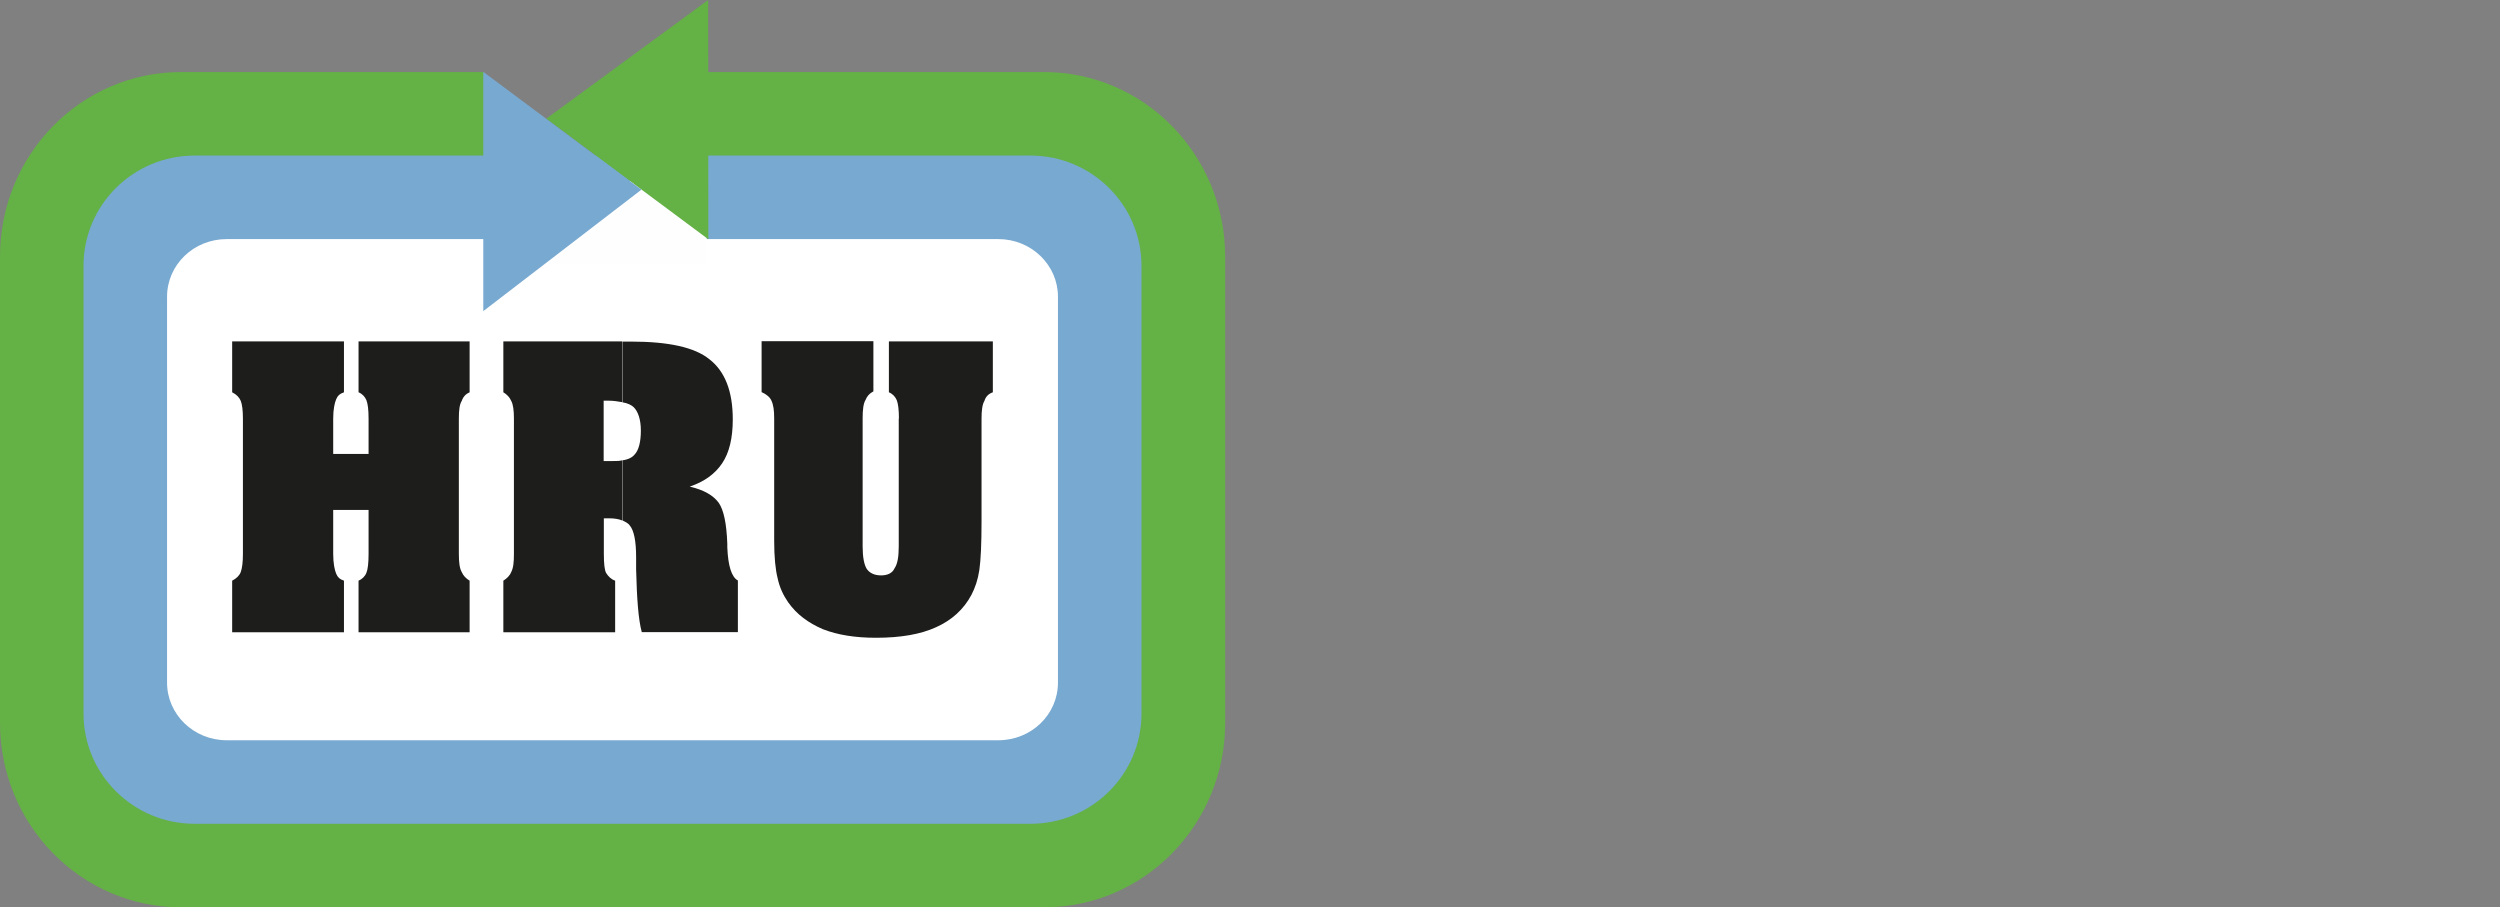
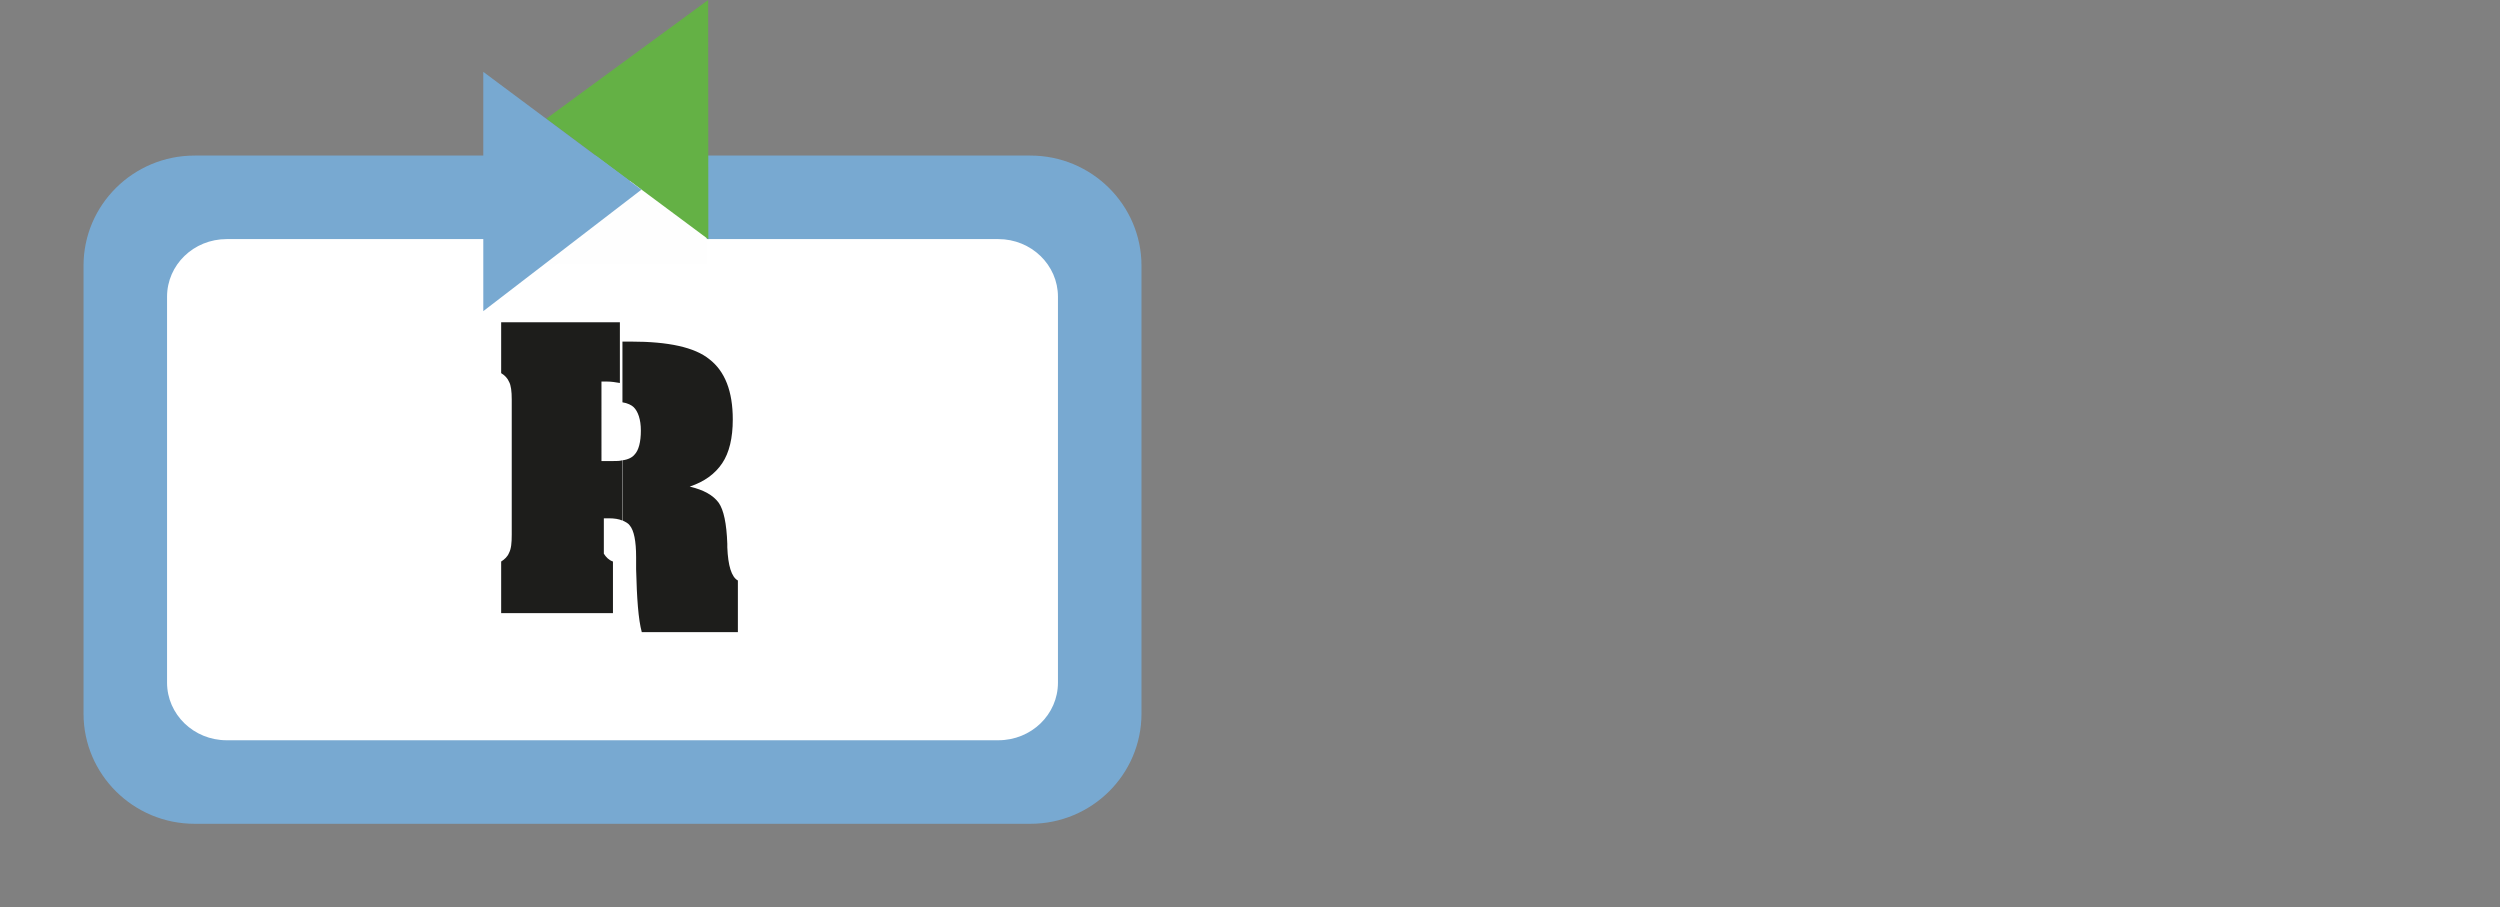
<svg xmlns="http://www.w3.org/2000/svg" version="1.1" id="Ebene_1" x="0px" y="0px" width="1370.8px" height="497.5px" viewBox="0 0 1370.8 497.5" style="enable-background:new 0 0 1370.8 497.5;" xml:space="preserve">
  <rect x="0" y="0" width="1370.8" height="497.5" fill="#808080" stroke="none" />
  <style type="text/css">
	.st0{fill:#64B145;}
	.st1{fill:#78A9D1;}
	.st2{fill:#FFFFFF;}
	.st3{fill-rule:evenodd;clip-rule:evenodd;fill:#1D1D1B;}
	.st4{fill:#FEFEFE;}
	.st5{fill-rule:evenodd;clip-rule:evenodd;fill:#64B145;}
	.st6{fill-rule:evenodd;clip-rule:evenodd;fill:#78A9D1;}
</style>
  <g>
    <g>
-       <path class="st0" d="M572.4,39.5H387.6v59.7H265.4V39.5H99.3C44.4,39.5,0,84.8,0,140.7v255.6c0,55.9,44.4,101.2,99.3,101.2h473.2    c54.8,0,99.3-45.3,99.3-101.2V140.7C671.7,84.8,627.3,39.5,572.4,39.5z" />
-     </g>
+       </g>
  </g>
  <g>
    <path class="st1" d="M625.9,391.3c0,33.4-27.3,60.4-60.9,60.4H106.7c-33.6,0-60.9-27.1-60.9-60.4V145.7c0-33.4,27.3-60.4,60.9-60.4   H565c33.6,0,60.9,27.1,60.9,60.4V391.3z" />
  </g>
  <path class="st2" d="M580.1,374.3c0,17.5-14.6,31.6-32.7,31.6H124.3c-18.1,0-32.7-14.2-32.7-31.6V162.7c0-17.5,14.6-31.6,32.7-31.6  h423.1c18.1,0,32.7,14.2,32.7,31.6V374.3z" />
  <g>
-     <path class="st3" d="M182.7,303.6c0,5.4,0.8,8.9,1.6,10.9c0.8,1.9,1.9,3.1,4.3,3.9v28.3h-61.3v-28.3c2.3-1.2,3.9-2.7,4.7-4.7   c0.8-2.3,1.2-5.4,1.2-10.1v-74.1c0-4.3-0.4-7.8-1.2-9.7c-0.8-1.9-2.3-3.5-4.7-4.7v-27.9h61.3v27.9c-2.3,0.8-3.5,1.9-4.3,3.9   c-0.8,1.9-1.6,5.4-1.6,10.5v19.4h19.4v-19.4c0-4.7-0.4-8.1-1.2-10.1c-0.8-1.9-2.3-3.5-4.3-4.3v-27.9h60.9v27.9   c-1.9,0.8-3.5,2.3-4.3,4.7c-1.2,1.9-1.6,5-1.6,9.7v74.1c0,4.7,0.4,8.1,1.6,10.1c0.8,1.9,2.3,3.5,4.3,4.7v28.3h-60.9v-28.3   c1.9-0.8,3.5-2.3,4.3-4.3c0.8-1.9,1.2-5.4,1.2-10.5v-24h-19.4V303.6z" />
-     <path class="st3" d="M341.3,252.4c3.1-0.4,5.4-1.6,6.6-3.1c2.3-2.3,3.5-7,3.5-13.2c0-6.2-1.6-10.5-3.9-12.8   c-1.2-1.2-3.5-2.3-6.2-2.7v-33.3h4.7c20.5,0,34.9,3.1,43,9.7c8.5,6.6,12.8,17.5,12.8,33c0,10.1-1.9,18.2-5.8,24   c-3.9,5.8-9.7,10.1-17.8,12.8c7.8,1.9,12.8,4.7,15.9,8.9c2.7,3.9,4.3,11.2,4.7,22.5c0,0.4,0,1.2,0,1.9c0.4,10.1,2.3,16.3,5.8,18.2   v28.3h-52.7c-1.9-7-2.7-18.6-3.1-34.5c0-2.7,0-5,0-6.6c0-8.9-1.2-14.7-3.5-17.4c-0.8-1.2-2.3-1.9-3.9-2.7V252.4z M331.2,252.8h5   c1.9,0,3.5,0,5-0.4v33c-1.9-0.8-4.3-1.2-7.4-1.2h-2.7v19.4c0,5.4,0.4,8.9,1.2,10.5c1.2,1.9,2.7,3.5,5,4.3v28.3h-61.3v-28.3   c1.9-1.2,3.5-2.7,4.3-4.7c1.2-2.3,1.5-5.4,1.5-10.1v-74.1c0-4.3-0.4-7.8-1.5-9.7c-0.8-1.9-2.3-3.5-4.3-4.7v-27.9h65.1v33.3   c-2.3-0.4-4.7-0.8-7.4-0.8h-2.7V252.8z" />
-     <path class="st3" d="M492.9,229.5c0-4.7-0.4-8.1-1.2-10.1c-0.8-1.9-2.3-3.5-4.3-4.3v-27.9h57v27.9c-2.3,0.8-3.9,2.3-4.6,4.7   c-1.2,1.9-1.6,5.4-1.6,9.7v56.2c0,12.4-0.4,21.3-1.2,26.8c-0.8,5.4-2.3,9.7-4.3,13.6c-4.3,8.1-10.9,14-19.4,17.8   c-8.5,3.9-19.4,5.8-33,5.8c-11.2,0-20.9-1.5-29.1-4.7c-8.1-3.5-14.3-8.1-19-14.7c-2.7-3.9-4.7-8.1-5.8-13.2   c-1.2-4.7-1.9-11.6-1.9-20.6v-8.5v-58.6c0-4.3-0.4-7.4-1.5-9.7c-0.8-1.9-2.7-3.5-5.4-4.7v-27.9h61.3v27.5c-2.3,1.2-3.5,2.7-4.3,4.7   c-1.2,1.9-1.6,5.4-1.6,10.1v70.2c0,5.8,0.8,10.1,2.3,12.4c1.6,2.3,4.3,3.5,7.8,3.5c3.5,0,6.2-1.2,7.4-3.9c1.6-2.3,2.3-6.2,2.3-12   V229.5z" />
+     <path class="st3" d="M341.3,252.4c3.1-0.4,5.4-1.6,6.6-3.1c2.3-2.3,3.5-7,3.5-13.2c0-6.2-1.6-10.5-3.9-12.8   c-1.2-1.2-3.5-2.3-6.2-2.7v-33.3h4.7c20.5,0,34.9,3.1,43,9.7c8.5,6.6,12.8,17.5,12.8,33c0,10.1-1.9,18.2-5.8,24   c-3.9,5.8-9.7,10.1-17.8,12.8c7.8,1.9,12.8,4.7,15.9,8.9c2.7,3.9,4.3,11.2,4.7,22.5c0,0.4,0,1.2,0,1.9c0.4,10.1,2.3,16.3,5.8,18.2   v28.3h-52.7c-1.9-7-2.7-18.6-3.1-34.5c0-2.7,0-5,0-6.6c0-8.9-1.2-14.7-3.5-17.4c-0.8-1.2-2.3-1.9-3.9-2.7V252.4z M331.2,252.8h5   c1.9,0,3.5,0,5-0.4v33c-1.9-0.8-4.3-1.2-7.4-1.2h-2.7v19.4c1.2,1.9,2.7,3.5,5,4.3v28.3h-61.3v-28.3   c1.9-1.2,3.5-2.7,4.3-4.7c1.2-2.3,1.5-5.4,1.5-10.1v-74.1c0-4.3-0.4-7.8-1.5-9.7c-0.8-1.9-2.3-3.5-4.3-4.7v-27.9h65.1v33.3   c-2.3-0.4-4.7-0.8-7.4-0.8h-2.7V252.8z" />
  </g>
  <g>
    <g>
      <rect x="265.4" y="99.2" class="st4" width="122.1" height="45.8" />
    </g>
  </g>
  <g>
    <polygon class="st5" points="388.3,0 388.4,131.2 299.5,65.1  " />
  </g>
  <g>
    <polygon class="st6" points="265,39.4 265,170.6 351.7,104  " />
  </g>
</svg>